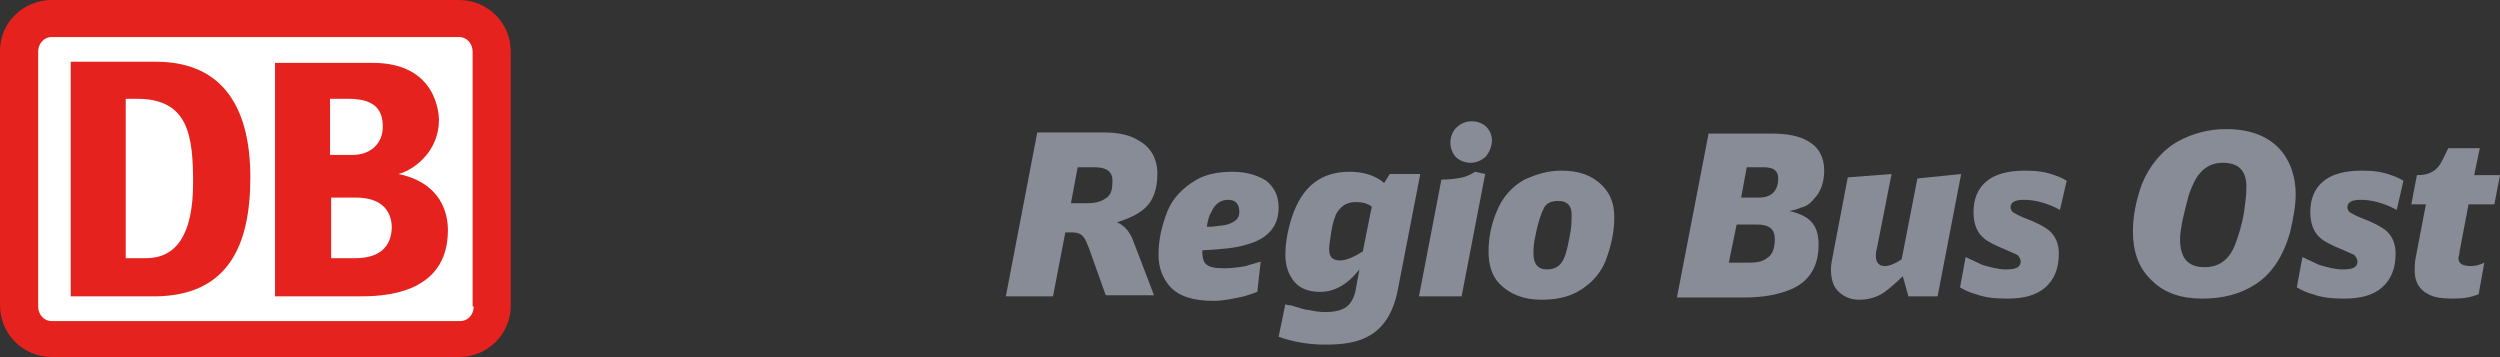
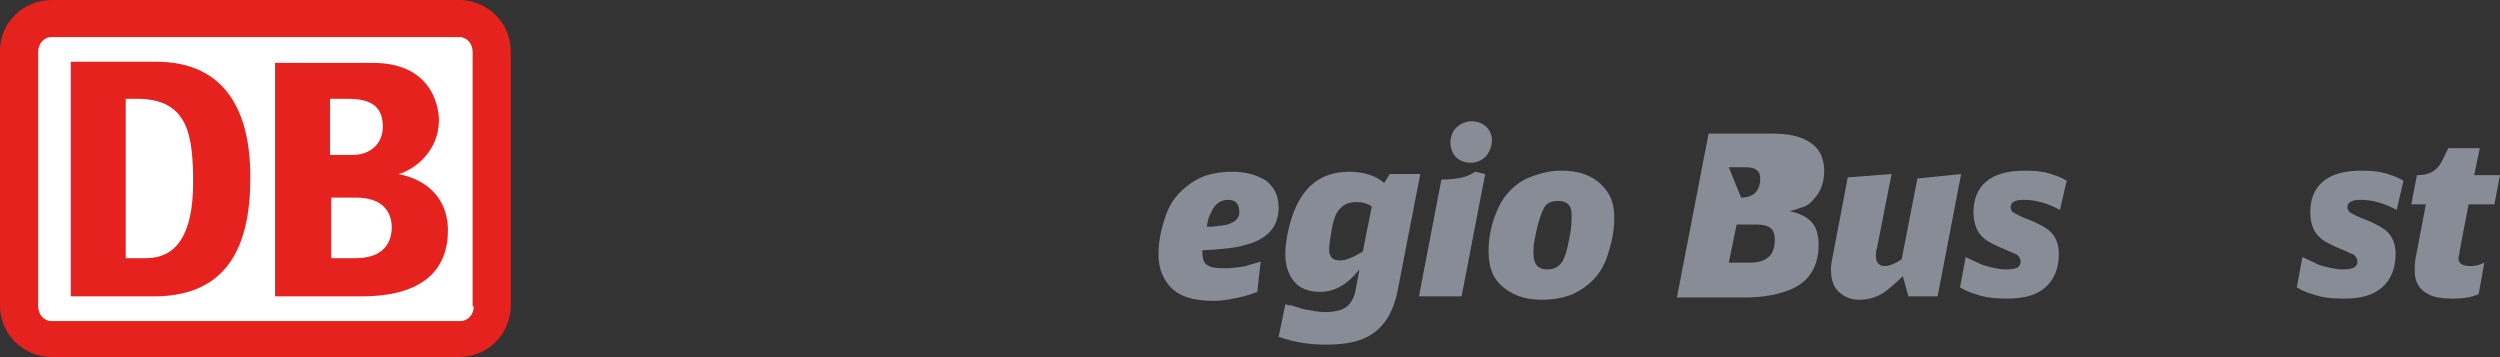
<svg xmlns="http://www.w3.org/2000/svg" xmlns:ns1="http://sodipodi.sourceforge.net/DTD/sodipodi-0.dtd" xmlns:ns2="http://www.inkscape.org/namespaces/inkscape" viewBox="0 0 222.7 31.8" version="1.1" id="svg34" ns1:docname="logo_regiobus-ost-4.svg" ns2:version="1.1.1 (c3084ef, 2021-09-22)" width="222.7" height="31.8">
  <rect x="0" y="0" width="222.7" height="31.8" fill="#333333" stroke="none" />
  <defs id="defs38" />
  <path d="M 40.9,0 H 4.6 C 2.1,0 0,2 0,4.5 v 22.7 c 0,2.6 2.1,4.6 4.6,4.6 h 36.3 c 2.5,0 4.6,-2 4.6,-4.6 V 4.6 C 45.5,2 43.4,0 40.9,0 Z" fill="#e5221e" id="path2" />
  <path d="m 42.2,27.3 c 0,0.7 -0.5,1.3 -1.2,1.3 H 4.6 C 3.9,28.6 3.4,28 3.4,27.3 V 4.6 C 3.4,3.9 3.9,3.3 4.6,3.3 h 36.3 c 0.7,0 1.2,0.6 1.2,1.3 v 22.7 z" fill="#ffffff" id="path4" />
  <path d="M 13.9,26.4 H 6.3 V 5.5 h 7.6 c 5.4,0 8.4,3.4 8.4,10.3 0,6.1 -2,10.5 -8.4,10.6 z m 3.3,-10.1 c 0,-4.2 -0.4,-7.5 -5,-7.5 h -1 V 23 H 13 c 2.7,0 4.2,-2.1 4.2,-6.7 z" fill="#e5221e" id="path6" />
  <path d="m 35.5,15.5 c 1.5,-0.4 3.6,-2.1 3.6,-4.8 0,-0.4 -0.1,-5.1 -5.9,-5.1 h -8.7 v 20.8 h 7.4 c 1.9,0 8,0 8,-5.9 0,-1.5 -0.6,-4.2 -4.4,-5 z M 29.4,8.8 H 31 c 2.2,0 3.1,0.8 3.1,2.5 0,1.4 -1,2.5 -2.7,2.5 h -2 z M 31.5,23 h -2 v -5.4 h 2.2 c 2.6,0 3.2,1.5 3.2,2.7 C 34.8,23 32.3,23 31.5,23 Z" fill="#e5221e" id="path8" />
  <g fill="#878c96" id="g32" transform="translate(-0.5,-3.6)">
-     <path d="m 92.9,15.4 h 5.9 c 1.3,0 2.3,0.2 3.1,0.7 1.1,0.6 1.7,1.6 1.7,3 0,1.4 -0.4,2.5 -1.3,3.2 -0.5,0.4 -1.3,0.8 -2.3,1.1 0.7,0.3 1.2,0.9 1.5,1.8 l 1.8,4.7 H 99 L 97.5,25.7 C 97.3,25.2 97.2,24.9 97,24.7 96.8,24.4 96.4,24.3 96,24.3 H 95.4 L 94.3,30 h -4.2 z m 3,6.3 h 1.5 c 0.8,0 1.3,-0.2 1.7,-0.5 0.4,-0.3 0.5,-0.8 0.5,-1.5 0,-0.8 -0.5,-1.2 -1.6,-1.2 h -1.5 z" id="path10" />
    <path d="m 112.5,29.6 c -0.5,0.2 -0.9,0.3 -1.2,0.4 -0.9,0.2 -1.8,0.4 -2.7,0.4 -1.8,0 -3.1,-0.4 -3.9,-1.3 -0.6,-0.7 -1,-1.6 -1,-2.8 0,-1.4 0.3,-2.6 0.8,-3.9 0.5,-1.2 1.4,-2.1 2.6,-2.8 0.9,-0.5 2,-0.7 3.2,-0.7 1.2,0 2.2,0.3 3,0.8 0.7,0.6 1.1,1.3 1.1,2.4 0,1.7 -1,2.8 -2.9,3.3 -0.9,0.3 -2.2,0.4 -3.9,0.5 V 26 c 0,0.5 0.1,0.9 0.3,1.1 0.3,0.3 0.8,0.4 1.7,0.4 0.6,0 1.3,-0.1 1.9,-0.2 0.2,-0.1 0.7,-0.2 1.3,-0.4 z M 108,23.8 h 0.4 c 0.7,-0.1 1.3,-0.1 1.7,-0.3 0.5,-0.2 0.8,-0.5 0.8,-1 0,-0.7 -0.3,-1.1 -1,-1.1 -0.7,0 -1.2,0.4 -1.5,1.1 -0.2,0.3 -0.3,0.7 -0.4,1.3 z" id="path12" />
    <path d="m 127,19.2 -2,10.3 c -0.4,2 -1.3,3.4 -2.7,4.1 -0.9,0.5 -2.2,0.7 -3.7,0.7 -1.4,0 -2.8,-0.2 -4.2,-0.7 l 0.6,-2.9 c 0.2,0.1 0.4,0.1 0.5,0.1 0.7,0.2 1.2,0.4 1.5,0.4 0.5,0.1 1,0.2 1.5,0.2 1,0 1.7,-0.2 2.1,-0.6 0.3,-0.3 0.6,-0.8 0.7,-1.6 l 0.3,-1.6 c -0.4,0.5 -0.8,0.9 -1.2,1.2 -0.7,0.5 -1.4,0.8 -2.3,0.8 -1,0 -1.8,-0.3 -2.3,-0.9 -0.5,-0.6 -0.8,-1.4 -0.8,-2.4 0,-1 0.2,-2.2 0.6,-3.4 0.9,-2.7 2.6,-4 5.1,-4 1.2,0 2.3,0.3 3.1,1 l 0.5,-0.8 h 2.7 z m -4.3,2.8 c -0.4,-0.3 -0.9,-0.4 -1.4,-0.4 -0.9,0 -1.4,0.4 -1.8,1.1 -0.1,0.3 -0.3,0.8 -0.4,1.5 -0.1,0.7 -0.2,1.2 -0.2,1.6 0,0.7 0.3,1 1,1 0.5,0 1.2,-0.3 2,-0.8 z" id="path14" />
    <path d="m 126.9,30 2,-10.4 c 0.8,0 1.4,-0.1 1.9,-0.2 0.4,-0.1 0.8,-0.3 1.1,-0.5 l 0.9,0.2 -2.1,10.9 z m 4.7,-15.6 c 0.5,0 1,0.2 1.3,0.5 0.3,0.3 0.5,0.7 0.5,1.2 0,0.5 -0.2,1 -0.5,1.4 -0.4,0.4 -0.9,0.6 -1.4,0.6 -0.5,0 -1,-0.2 -1.3,-0.5 -0.3,-0.3 -0.5,-0.8 -0.5,-1.3 0,-0.5 0.2,-1 0.5,-1.3 0.4,-0.4 0.9,-0.6 1.4,-0.6 z" id="path16" />
    <path d="m 139.6,18.8 c 1.5,0 2.7,0.4 3.6,1.3 0.8,0.8 1.1,1.7 1.1,2.9 0,1.3 -0.3,2.6 -0.8,3.9 -0.5,1.2 -1.4,2.1 -2.5,2.7 -0.9,0.5 -2,0.7 -3.2,0.7 -1.6,0 -2.8,-0.5 -3.7,-1.4 -0.7,-0.7 -1,-1.7 -1,-2.9 0,-1.1 0.2,-2.3 0.7,-3.5 0.5,-1.3 1.4,-2.3 2.5,-2.9 1.1,-0.5 2.1,-0.8 3.3,-0.8 z m -0.3,2.7 c -0.6,0 -1.1,0.2 -1.3,0.7 -0.2,0.4 -0.5,1.2 -0.7,2.3 -0.2,0.8 -0.2,1.3 -0.2,1.7 0,0.9 0.4,1.4 1.2,1.4 0.6,0 1,-0.2 1.3,-0.6 0.3,-0.4 0.5,-1.1 0.7,-2.2 0.2,-0.9 0.2,-1.6 0.2,-2.1 0,-0.8 -0.4,-1.2 -1.2,-1.2 z" id="path18" />
-     <path d="m 149.9,30 2.8,-14.5 h 5.6 c 1.4,0 2.5,0.2 3.3,0.7 0.9,0.5 1.4,1.4 1.4,2.6 0,1 -0.3,1.9 -0.9,2.5 -0.3,0.4 -0.7,0.7 -1.2,0.8 -0.2,0.1 -0.5,0.2 -1,0.3 0.9,0.2 1.5,0.5 1.9,0.9 0.5,0.5 0.7,1.2 0.7,2.1 0,1.9 -0.8,3.2 -2.3,3.9 -1.1,0.5 -2.5,0.8 -4.3,0.8 h -6 z m 4.6,-3 h 1.8 c 0.7,0 1.2,-0.1 1.6,-0.4 0.5,-0.3 0.7,-0.9 0.7,-1.7 0,-0.9 -0.5,-1.3 -1.6,-1.3 h -1.8 z m 1.1,-5.8 h 1.6 c 1.1,0 1.7,-0.6 1.7,-1.7 0,-0.7 -0.4,-1 -1.3,-1 h -1.5 z" id="path20" />
+     <path d="m 149.9,30 2.8,-14.5 h 5.6 c 1.4,0 2.5,0.2 3.3,0.7 0.9,0.5 1.4,1.4 1.4,2.6 0,1 -0.3,1.9 -0.9,2.5 -0.3,0.4 -0.7,0.7 -1.2,0.8 -0.2,0.1 -0.5,0.2 -1,0.3 0.9,0.2 1.5,0.5 1.9,0.9 0.5,0.5 0.7,1.2 0.7,2.1 0,1.9 -0.8,3.2 -2.3,3.9 -1.1,0.5 -2.5,0.8 -4.3,0.8 h -6 z m 4.6,-3 h 1.8 c 0.7,0 1.2,-0.1 1.6,-0.4 0.5,-0.3 0.7,-0.9 0.7,-1.7 0,-0.9 -0.5,-1.3 -1.6,-1.3 h -1.8 z m 1.1,-5.8 c 1.1,0 1.7,-0.6 1.7,-1.7 0,-0.7 -0.4,-1 -1.3,-1 h -1.5 z" id="path20" />
    <path d="M 175.2,19.1 173.1,30 h -2.6 L 170,28.2 c -0.6,0.6 -1.2,1.1 -1.6,1.4 -0.7,0.5 -1.5,0.7 -2.3,0.7 -0.8,0 -1.4,-0.3 -1.9,-0.8 -0.4,-0.4 -0.6,-1.1 -0.6,-1.9 0,-0.4 0.1,-0.9 0.2,-1.4 l 1.3,-6.8 3.9,-0.3 -1.3,6.6 c -0.1,0.3 -0.1,0.6 -0.1,0.7 0,0.6 0.3,0.9 0.8,0.9 0.4,0 0.9,-0.2 1.5,-0.6 l 1.4,-7.2 z" id="path22" />
    <path d="m 184,22.3 c -1.1,-0.6 -2.2,-0.9 -3.2,-0.9 -0.8,0 -1.2,0.2 -1.2,0.7 0,0.1 0.1,0.3 0.2,0.4 0.2,0.1 0.5,0.3 1,0.5 1.1,0.4 1.8,0.8 2.2,1.1 0.6,0.5 0.9,1.2 0.9,2.1 0,1.3 -0.4,2.3 -1.2,3 -0.8,0.7 -1.9,1 -3.4,1 -1.1,0 -2,-0.1 -2.8,-0.4 -0.4,-0.1 -0.9,-0.3 -1.4,-0.6 l 0.5,-2.7 c 0.6,0.3 1.1,0.5 1.5,0.7 0.7,0.2 1.4,0.4 2.1,0.4 0.9,0 1.3,-0.2 1.3,-0.7 0,-0.2 -0.1,-0.4 -0.3,-0.6 -0.2,-0.1 -0.5,-0.2 -0.9,-0.4 -1,-0.4 -1.8,-0.8 -2.1,-1.1 -0.6,-0.5 -0.9,-1.3 -0.9,-2.3 0,-1.2 0.4,-2.1 1.1,-2.7 0.8,-0.7 2,-1 3.5,-1 1,0 1.8,0.1 2.6,0.4 0.3,0.1 0.6,0.2 1.1,0.5 z" id="path24" />
-     <path d="m 198.8,15.1 c 2.1,0 3.7,0.6 4.8,1.8 0.9,1 1.4,2.4 1.4,4 0,1 -0.2,2.1 -0.5,3.4 -0.6,2.1 -1.6,3.7 -3.2,4.7 -1.3,0.8 -2.8,1.2 -4.6,1.2 -1.9,0 -3.4,-0.5 -4.5,-1.6 -1.2,-1.1 -1.7,-2.6 -1.7,-4.4 0,-1.4 0.3,-2.8 0.8,-4.2 0.7,-1.7 1.8,-3 3.2,-3.8 1.3,-0.7 2.7,-1.1 4.3,-1.1 z m -0.3,3 c -0.8,0 -1.5,0.3 -2,0.9 -0.4,0.4 -0.7,1.1 -1,1.9 -0.2,0.7 -0.4,1.5 -0.6,2.4 -0.1,0.6 -0.2,1.1 -0.2,1.6 0,1.7 0.7,2.5 2.2,2.5 1.3,0 2.2,-0.7 2.7,-2 0.3,-0.8 0.6,-1.7 0.8,-2.9 0.1,-0.8 0.2,-1.4 0.2,-2 0.1,-1.6 -0.6,-2.4 -2.1,-2.4 z" id="path26" />
    <path d="m 214,22.3 c -1.1,-0.6 -2.2,-0.9 -3.2,-0.9 -0.8,0 -1.2,0.2 -1.2,0.7 0,0.1 0.1,0.3 0.2,0.4 0.2,0.1 0.5,0.3 1,0.5 1.1,0.4 1.8,0.8 2.2,1.1 0.6,0.5 0.9,1.2 0.9,2.1 0,1.3 -0.4,2.3 -1.2,3 -0.8,0.7 -1.9,1 -3.4,1 -1.1,0 -2,-0.1 -2.8,-0.4 -0.4,-0.1 -0.9,-0.3 -1.4,-0.6 l 0.5,-2.7 c 0.6,0.3 1.1,0.5 1.5,0.7 0.7,0.2 1.4,0.4 2.1,0.4 0.9,0 1.3,-0.2 1.3,-0.7 0,-0.2 -0.1,-0.4 -0.3,-0.6 -0.2,-0.1 -0.5,-0.2 -0.9,-0.4 -1,-0.4 -1.8,-0.8 -2.1,-1.1 -0.6,-0.5 -0.9,-1.3 -0.9,-2.3 0,-1.2 0.4,-2.1 1.1,-2.7 0.8,-0.7 2,-1 3.5,-1 1,0 1.8,0.1 2.6,0.4 0.3,0.1 0.6,0.2 1.1,0.5 z" id="path28" />
    <path d="m 221.3,29.8 c -0.7,0.3 -1.4,0.4 -2.3,0.4 -0.9,0 -1.7,-0.1 -2.2,-0.4 -0.8,-0.4 -1.2,-1.1 -1.2,-2.1 0,-0.3 0,-0.7 0.1,-1.2 l 0.9,-4.7 h -1.3 l 0.5,-2.6 h 0.1 c 1,0 1.7,-0.4 2.1,-1.2 l 0.6,-1.2 h 2.8 l -0.5,2.4 h 2.3 l -0.5,2.6 h -2.3 l -0.8,4.2 c 0,0.3 -0.1,0.4 -0.1,0.6 0,0.5 0.4,0.7 1.1,0.7 0.4,0 0.8,-0.1 1.2,-0.3 z" id="path30" />
  </g>
</svg>